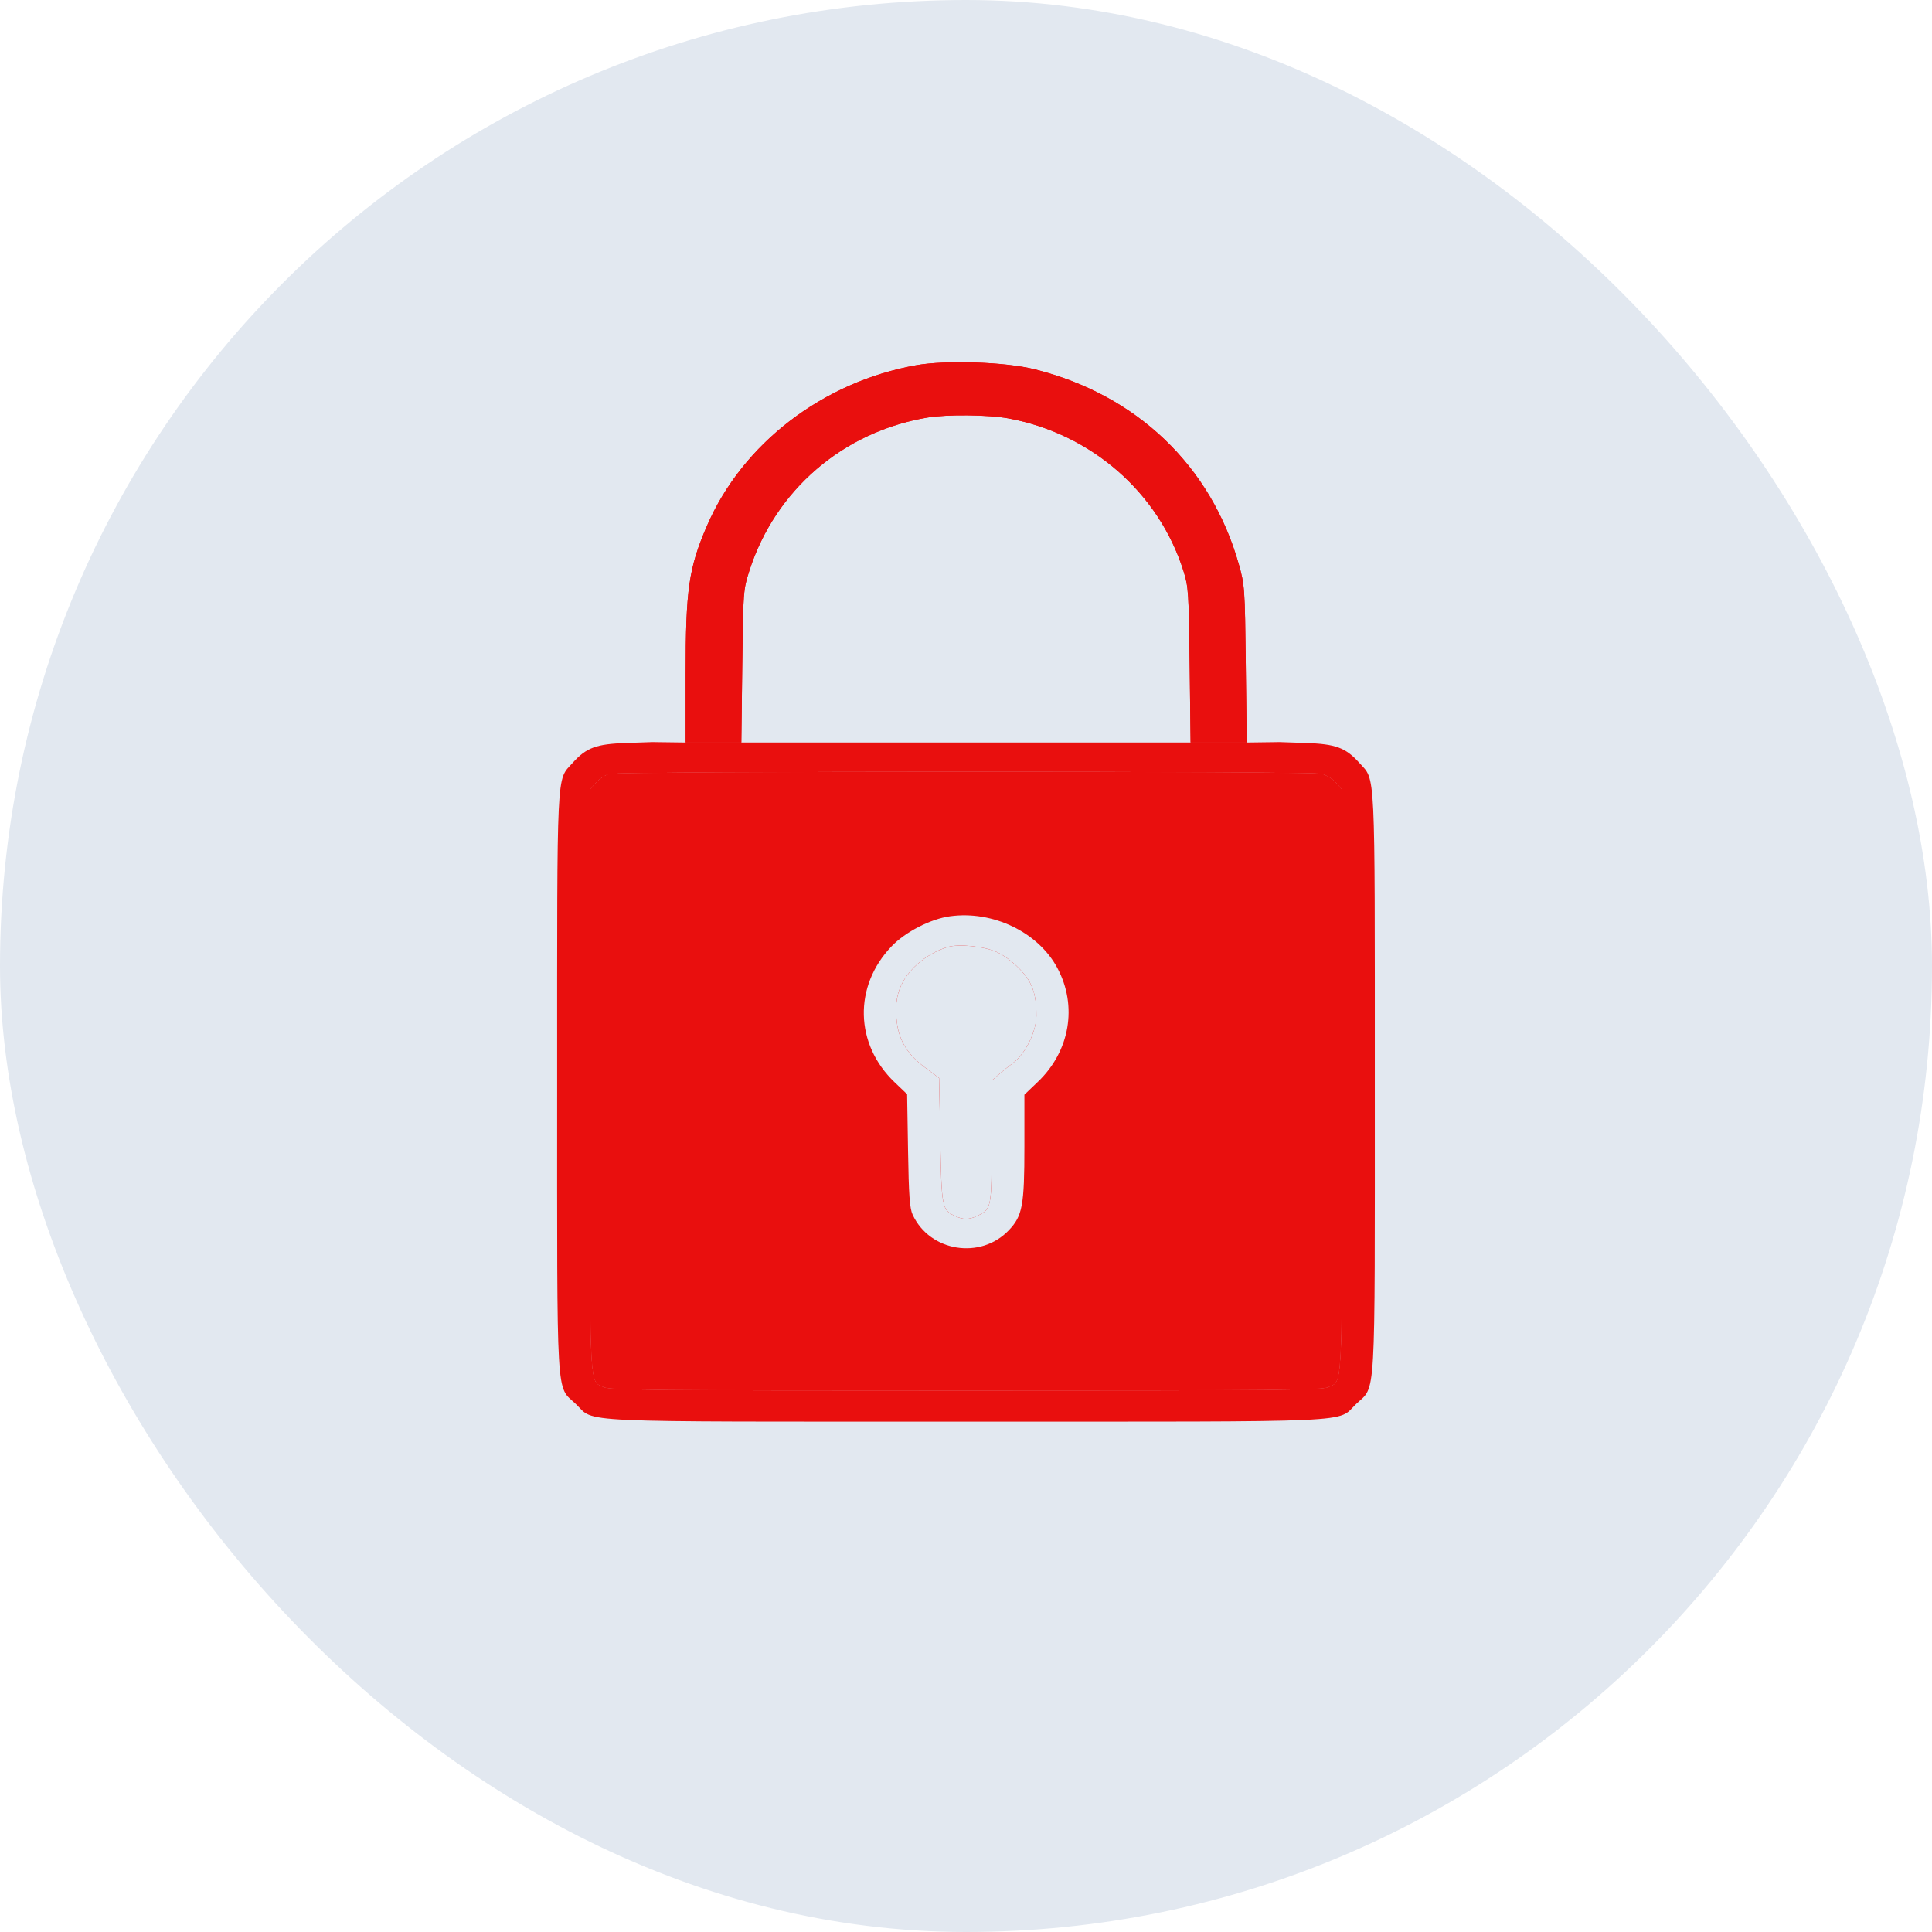
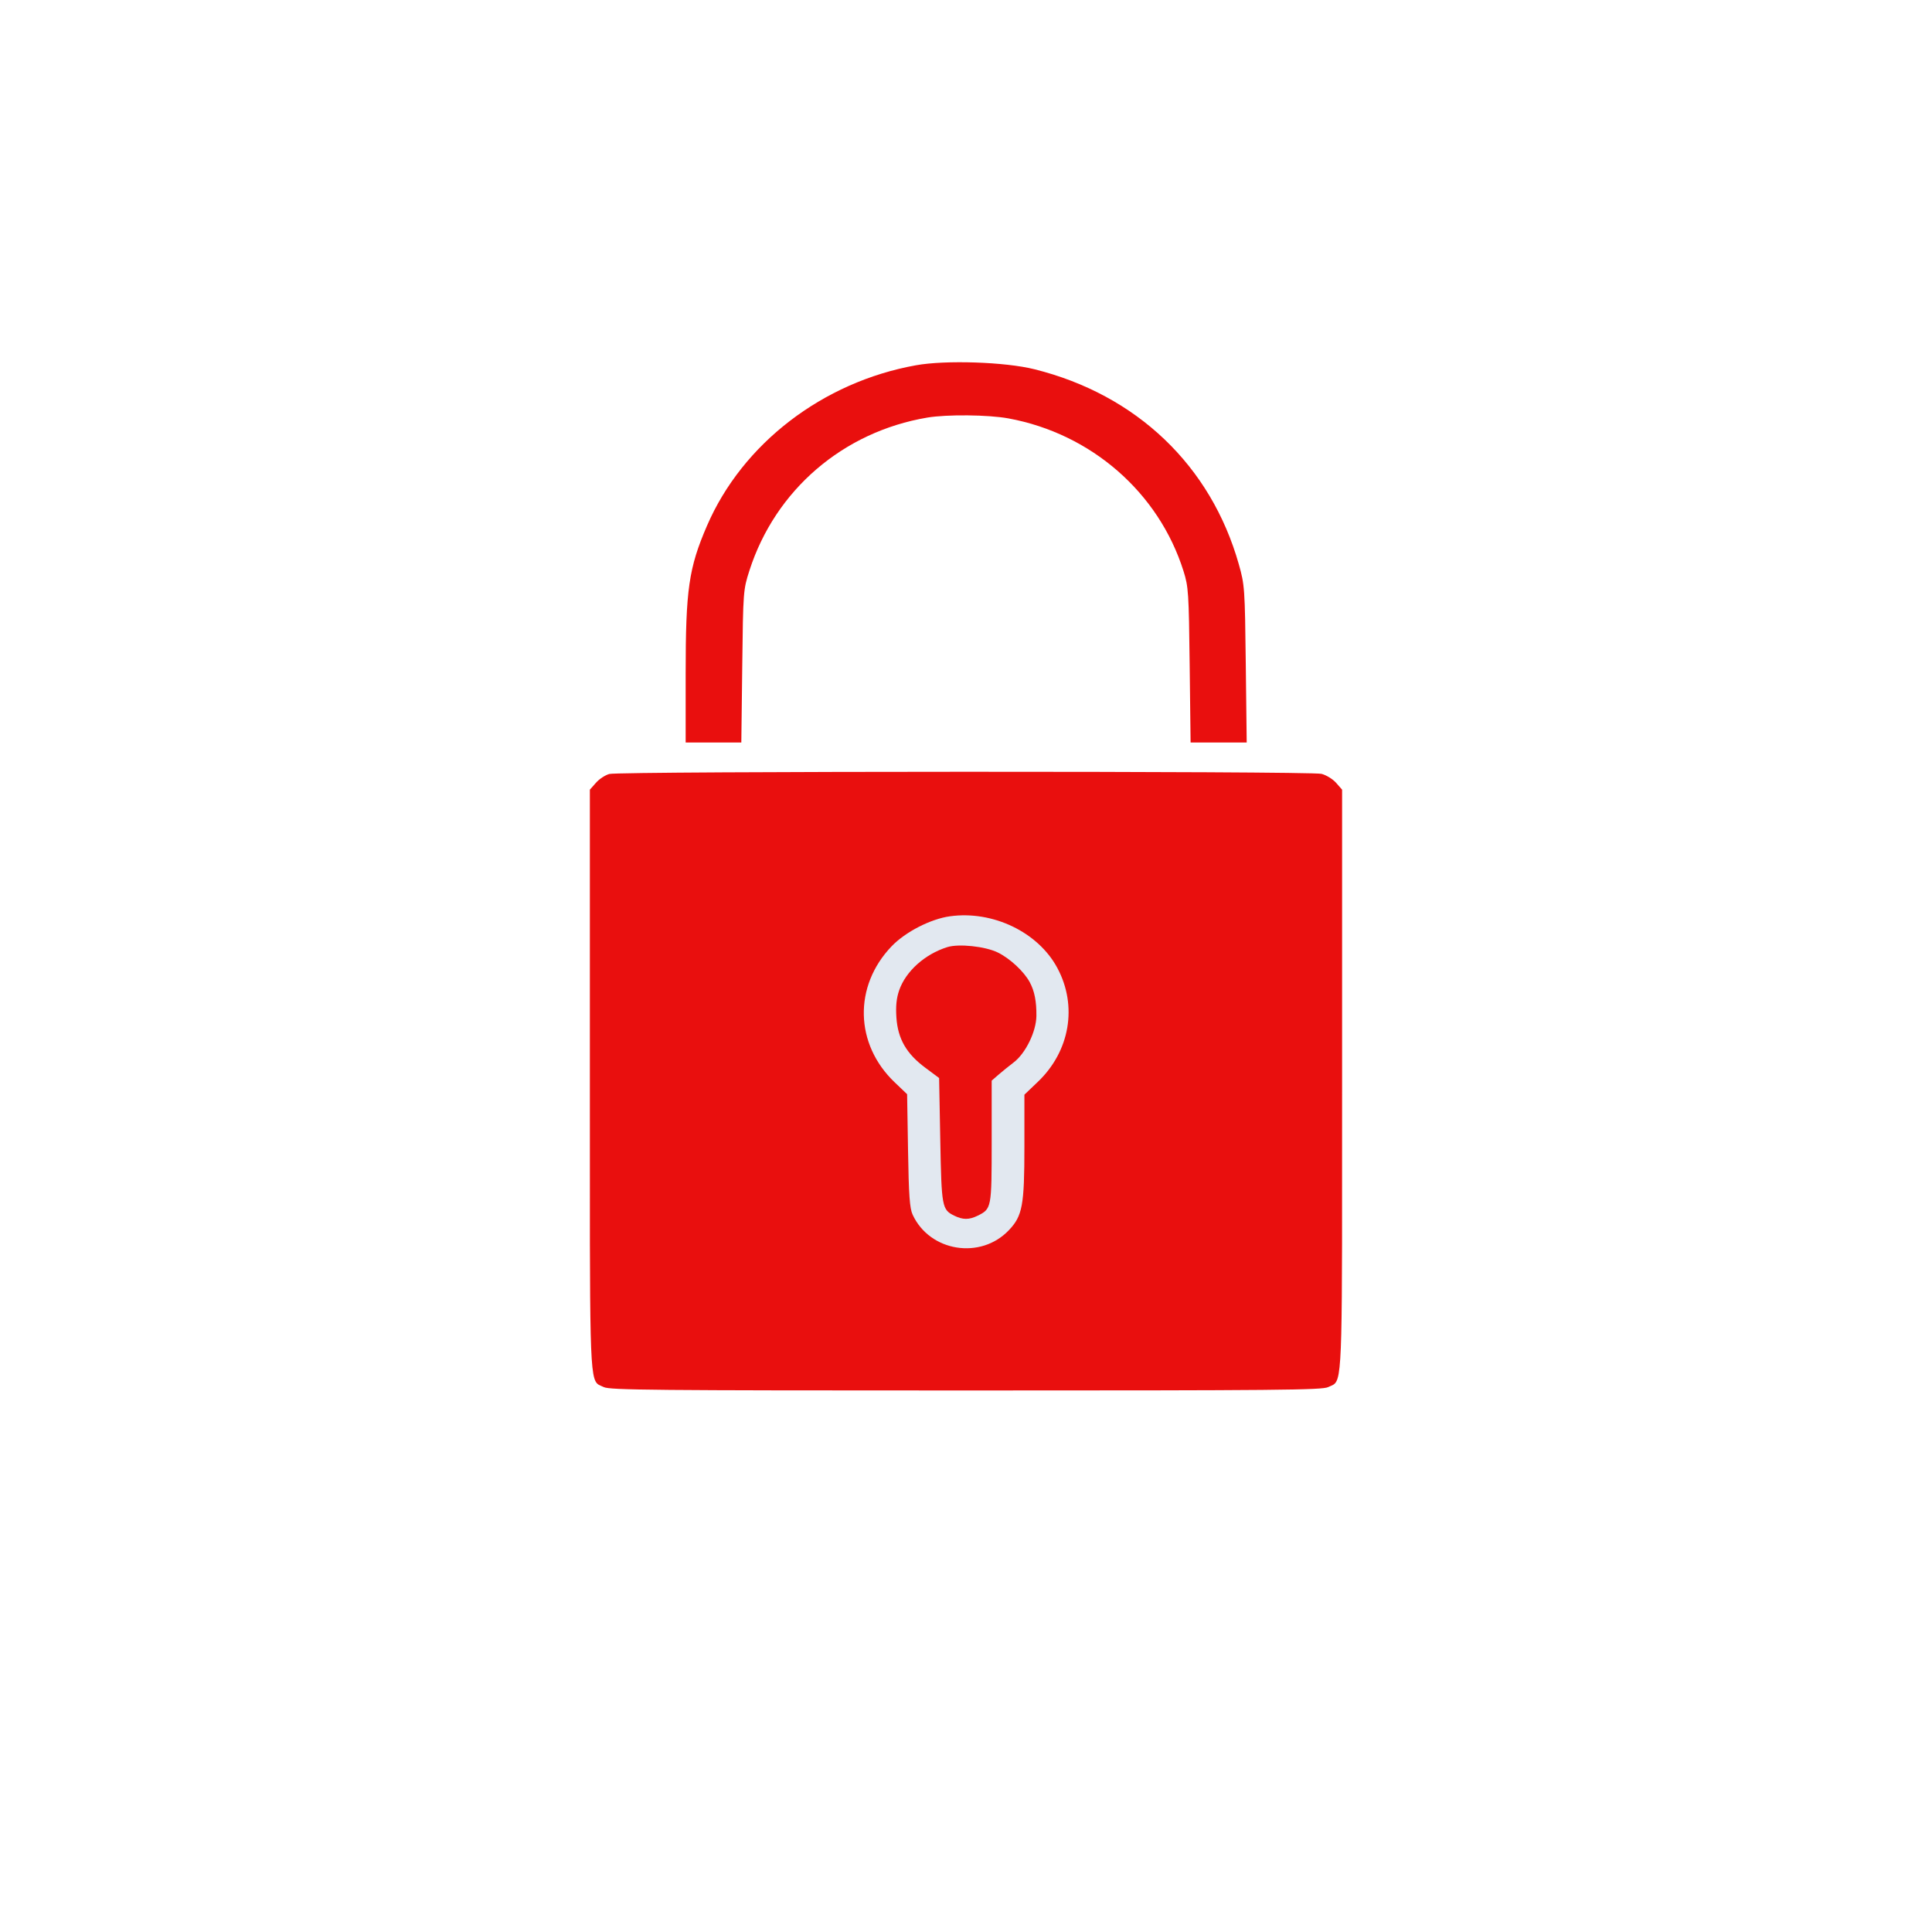
<svg xmlns="http://www.w3.org/2000/svg" width="48" height="48" viewBox="0 0 48 48" fill="none">
-   <rect width="48" height="48" rx="24" fill="#E2E8F0" />
-   <path fill-rule="evenodd" clip-rule="evenodd" d="M32.832 19.226C32.95 19.256 33.113 19.356 33.195 19.449L33.344 19.619V26.836C33.344 33.704 33.361 34.259 33.126 34.403C33.09 34.425 33.047 34.438 32.998 34.462C32.848 34.536 31.777 34.546 24 34.546C16.222 34.546 15.151 34.536 15.001 34.462C14.952 34.438 14.91 34.425 14.873 34.403C14.638 34.259 14.655 33.704 14.655 26.836V19.619L14.805 19.449C14.887 19.355 15.037 19.256 15.139 19.229C15.398 19.159 32.558 19.155 32.832 19.226ZM22.152 23.51C22.493 23.154 23.122 22.831 23.601 22.765C24.668 22.617 25.792 23.158 26.269 24.048C26.775 24.99 26.584 26.115 25.788 26.875L25.451 27.197V28.483C25.451 29.949 25.403 30.208 25.066 30.563C24.366 31.302 23.101 31.1 22.675 30.18C22.601 30.022 22.578 29.701 22.56 28.583L22.537 27.185L22.229 26.891C21.235 25.944 21.202 24.501 22.152 23.51Z" fill="#E90F0E" />
-   <path d="M25.701 9.174C28.24 9.808 30.084 11.568 30.778 14.019C30.923 14.532 30.929 14.61 30.951 16.498L30.974 18.448H30.277H29.58L29.557 16.526C29.536 14.726 29.527 14.577 29.404 14.189C28.79 12.237 27.111 10.773 25.054 10.395C24.552 10.303 23.526 10.293 23.038 10.375C20.945 10.728 19.264 12.174 18.62 14.173C18.466 14.653 18.463 14.683 18.441 16.554L18.418 18.448H17.726H17.035V16.741C17.035 14.645 17.111 14.114 17.565 13.062C18.447 11.021 20.439 9.491 22.757 9.075C23.493 8.942 24.974 8.992 25.701 9.174Z" fill="#E90F0E" />
-   <path fill-rule="evenodd" clip-rule="evenodd" d="M16.209 18.437L15.562 18.459C14.81 18.485 14.566 18.575 14.225 18.956C13.821 19.405 13.842 18.967 13.842 26.884C13.842 34.982 13.809 34.409 14.304 34.88C14.802 35.355 14.038 35.32 24 35.32C33.961 35.32 33.197 35.355 33.695 34.88C34.19 34.409 34.157 34.982 34.157 26.884C34.157 18.967 34.178 19.405 33.775 18.956C33.433 18.575 33.189 18.485 32.436 18.459L31.789 18.437L30.974 18.448H30.277H29.58H28.827H23.999H19.171H18.418H17.726H17.035L16.209 18.437ZM33.195 19.449C33.113 19.356 32.95 19.256 32.832 19.226C32.558 19.155 15.398 19.159 15.139 19.229C15.037 19.256 14.887 19.355 14.805 19.449L14.655 19.619V26.836C14.655 33.704 14.638 34.259 14.873 34.403C14.91 34.425 14.952 34.438 15.001 34.462C15.151 34.536 16.222 34.546 24 34.546C31.777 34.546 32.848 34.536 32.998 34.462C33.047 34.438 33.09 34.425 33.126 34.403C33.361 34.259 33.344 33.704 33.344 26.836V19.619L33.195 19.449Z" fill="#E90F0E" />
  <path fill-rule="evenodd" clip-rule="evenodd" d="M30.778 14.019C30.084 11.568 28.24 9.808 25.701 9.174C24.974 8.992 23.493 8.942 22.757 9.075C20.439 9.491 18.447 11.021 17.565 13.062C17.111 14.114 17.035 14.645 17.035 16.741V18.448H17.726H18.418L18.441 16.554C18.463 14.683 18.466 14.653 18.62 14.173C19.264 12.174 20.945 10.728 23.038 10.375C23.526 10.293 24.552 10.303 25.054 10.395C27.111 10.773 28.79 12.237 29.404 14.189C29.527 14.577 29.536 14.726 29.557 16.526L29.58 18.448H30.277H30.974L30.951 16.498C30.929 14.61 30.923 14.532 30.778 14.019ZM33.195 19.449C33.113 19.356 32.95 19.256 32.832 19.226C32.558 19.155 15.398 19.159 15.139 19.229C15.037 19.256 14.887 19.355 14.805 19.449L14.655 19.619V26.836C14.655 33.704 14.638 34.259 14.873 34.403C14.91 34.425 14.952 34.438 15.001 34.462C15.151 34.536 16.222 34.546 24 34.546C31.777 34.546 32.848 34.536 32.998 34.462C33.047 34.438 33.09 34.425 33.126 34.403C33.361 34.259 33.344 33.704 33.344 26.836V19.619L33.195 19.449ZM22.152 23.51C22.493 23.154 23.122 22.831 23.601 22.765C24.668 22.617 25.792 23.158 26.269 24.048C26.775 24.99 26.584 26.115 25.788 26.875L25.451 27.197V28.483C25.451 29.949 25.403 30.208 25.066 30.563C24.366 31.302 23.101 31.1 22.675 30.18C22.601 30.022 22.578 29.701 22.56 28.583L22.537 27.185L22.229 26.891C21.235 25.944 21.202 24.501 22.152 23.51ZM25.585 24.405C25.441 24.136 25.091 23.811 24.787 23.663C24.473 23.511 23.819 23.442 23.535 23.531C22.979 23.705 22.506 24.129 22.341 24.6C22.272 24.799 22.252 24.995 22.271 25.281C22.307 25.811 22.52 26.18 22.991 26.529L23.332 26.783L23.361 28.327C23.392 29.992 23.404 30.053 23.708 30.203C23.922 30.308 24.077 30.308 24.289 30.204C24.635 30.033 24.638 30.017 24.638 28.361V26.848L24.808 26.7C24.902 26.619 25.071 26.482 25.184 26.396C25.48 26.171 25.744 25.632 25.749 25.242C25.753 24.883 25.703 24.625 25.585 24.405Z" fill="#E90F0E" />
  <rect x="14.971" y="19.52" width="18.058" height="14.672" rx="1.129" fill="#E90F0E" />
  <rect x="16.099" y="20.649" width="15.801" height="12.415" rx="1.129" fill="#E90F0E" />
  <path fill-rule="evenodd" clip-rule="evenodd" d="M22.152 23.51C22.493 23.154 23.121 22.831 23.601 22.765C24.667 22.617 25.792 23.158 26.269 24.048C26.775 24.99 26.583 26.115 25.788 26.875L25.451 27.197V28.483C25.451 29.949 25.403 30.208 25.066 30.563C24.365 31.302 23.101 31.1 22.675 30.18C22.601 30.022 22.578 29.701 22.56 28.583L22.537 27.185L22.229 26.891C21.235 25.944 21.202 24.501 22.152 23.51ZM25.585 24.405C25.441 24.136 25.091 23.811 24.787 23.663C24.473 23.511 23.819 23.442 23.535 23.531C22.979 23.705 22.506 24.129 22.341 24.6C22.272 24.799 22.252 24.995 22.271 25.281C22.307 25.811 22.52 26.18 22.991 26.529L23.332 26.783L23.361 28.327C23.392 29.992 23.404 30.053 23.708 30.203C23.922 30.308 24.077 30.308 24.289 30.204C24.635 30.033 24.638 30.017 24.638 28.361V26.848L24.808 26.7C24.902 26.619 25.071 26.482 25.184 26.396C25.48 26.171 25.744 25.632 25.749 25.242C25.753 24.883 25.703 24.625 25.585 24.405Z" fill="#E2E8F0" />
-   <path d="M24.787 23.663C25.091 23.811 25.441 24.136 25.585 24.405C25.703 24.625 25.753 24.883 25.749 25.242C25.744 25.632 25.48 26.171 25.184 26.396C25.071 26.482 24.902 26.619 24.808 26.7L24.638 26.848V28.361C24.638 30.017 24.635 30.033 24.289 30.204C24.077 30.308 23.922 30.308 23.708 30.203C23.404 30.053 23.392 29.992 23.361 28.327L23.332 26.783L22.991 26.529C22.52 26.18 22.307 25.811 22.271 25.281C22.252 24.995 22.272 24.799 22.341 24.6C22.506 24.129 22.979 23.705 23.535 23.531C23.819 23.442 24.473 23.511 24.787 23.663Z" fill="#E2E8F0" />
</svg>